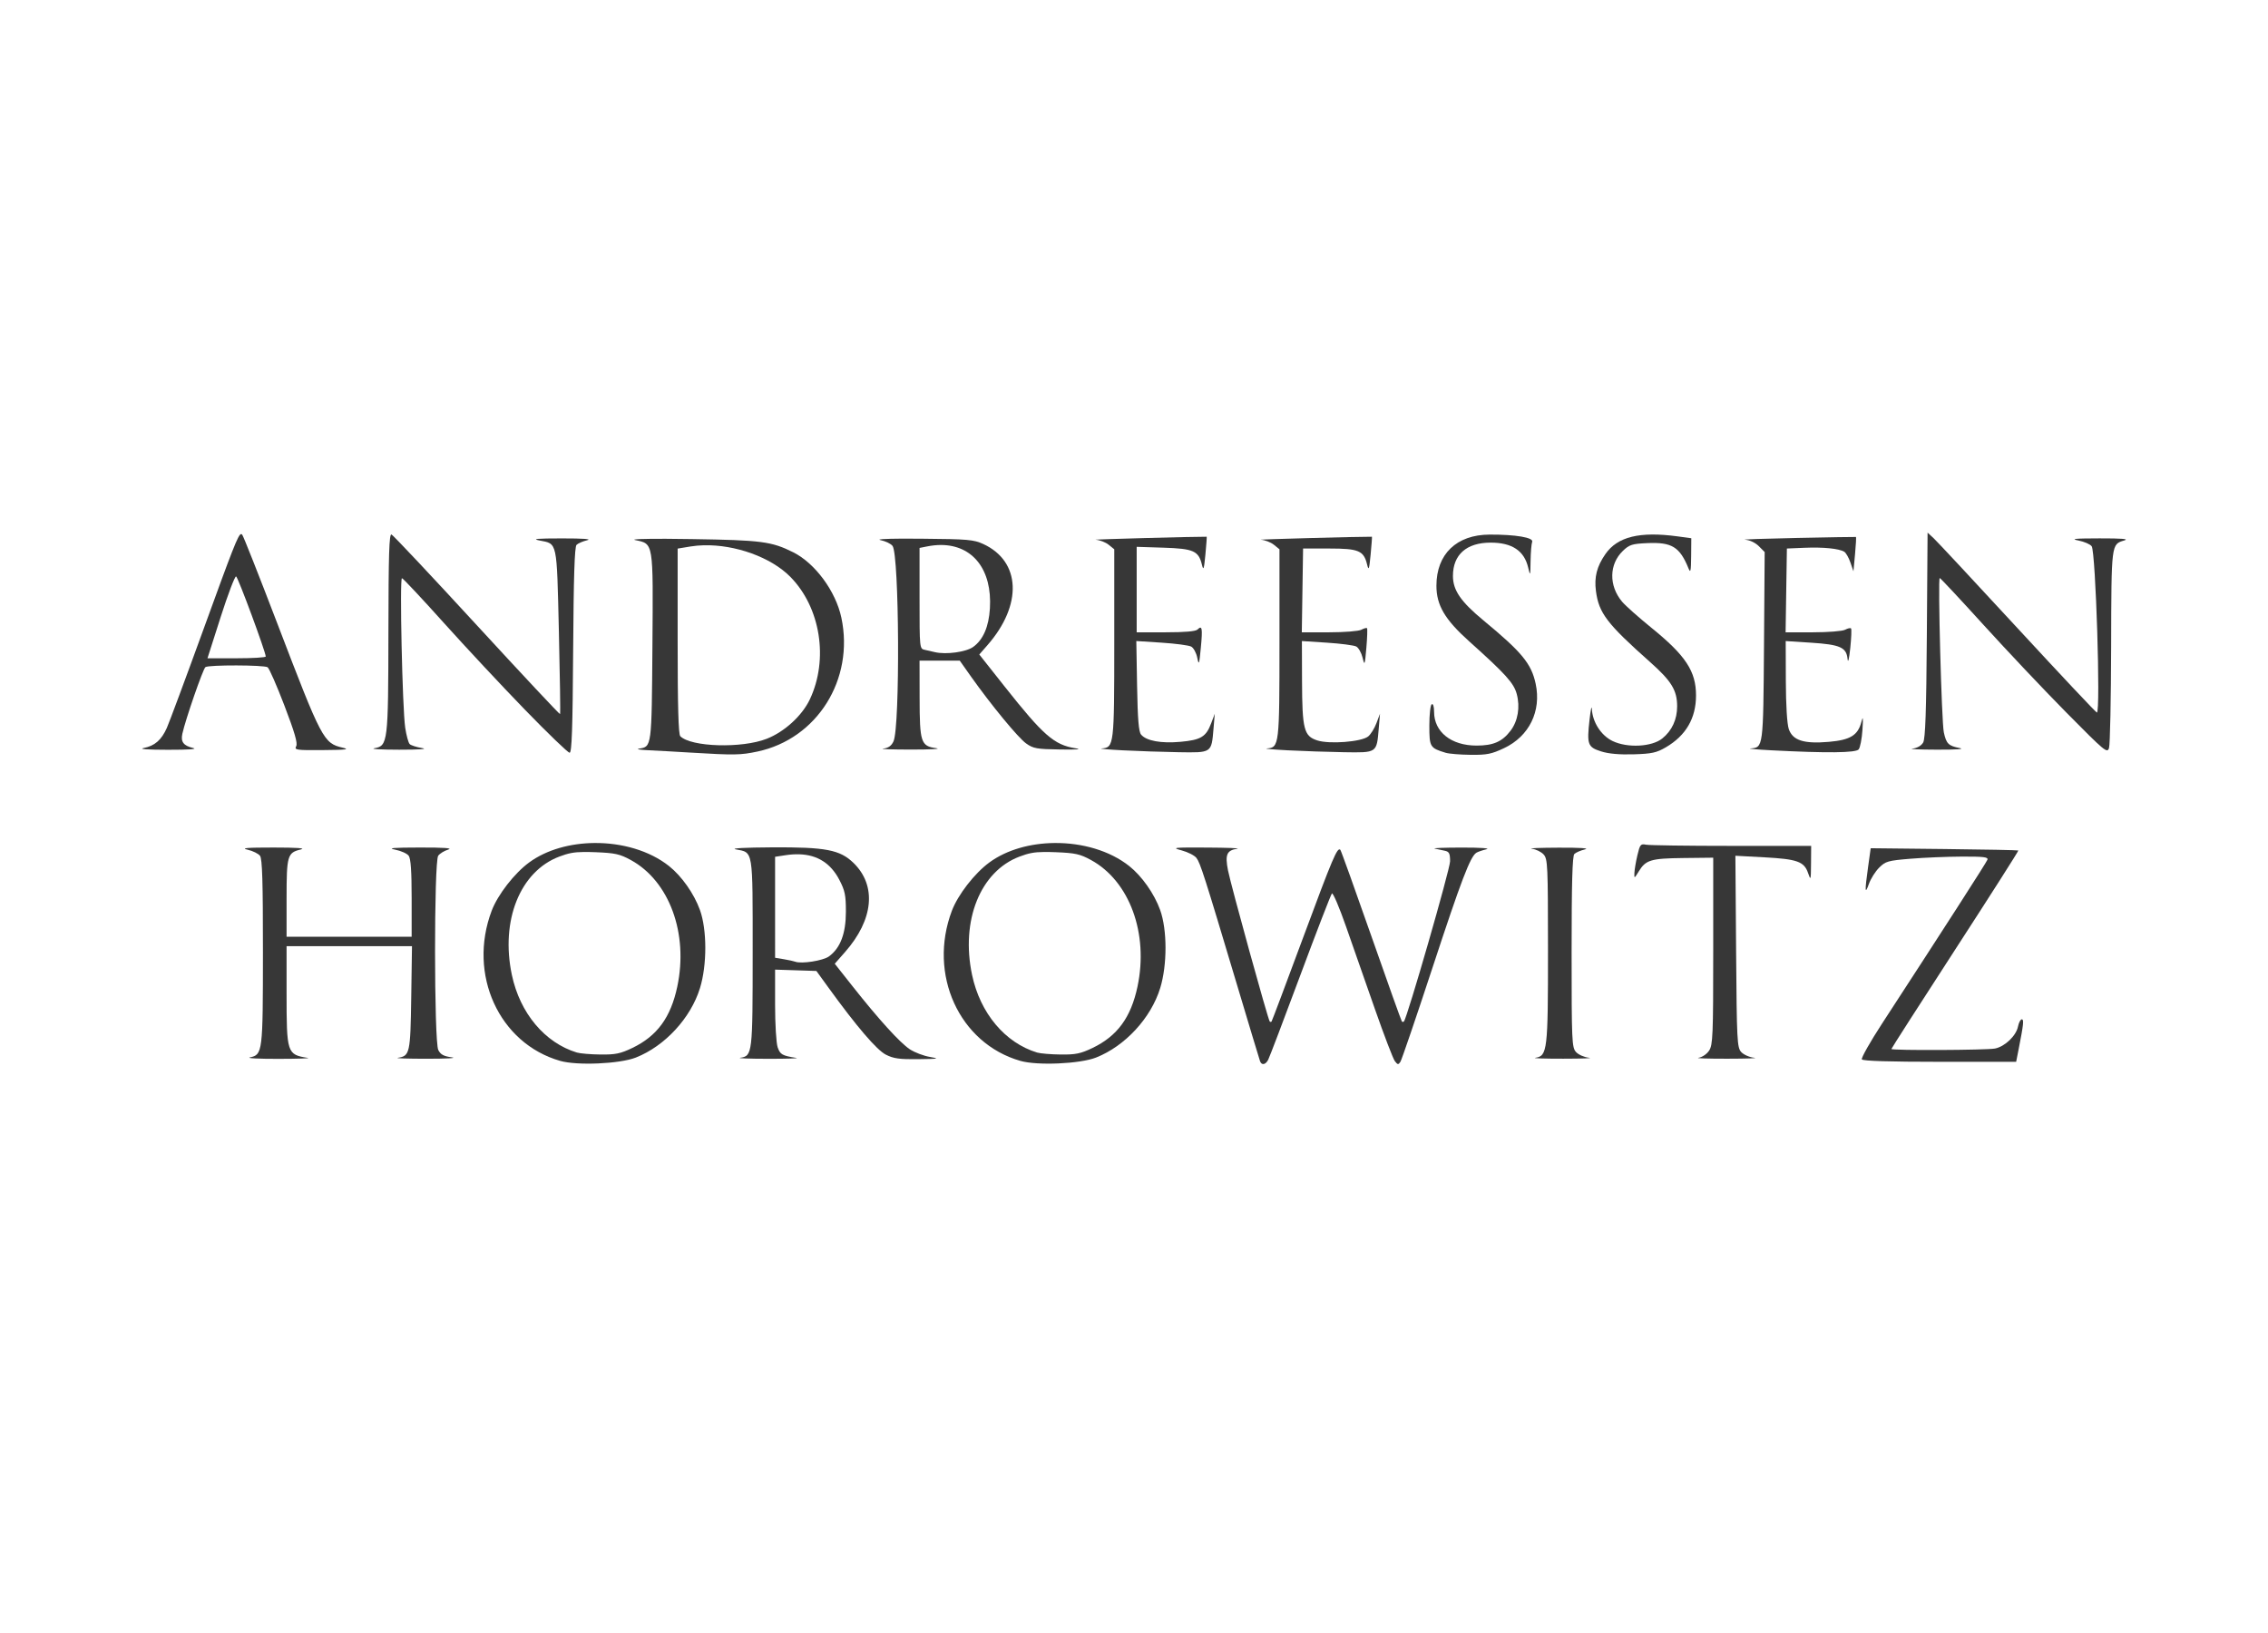
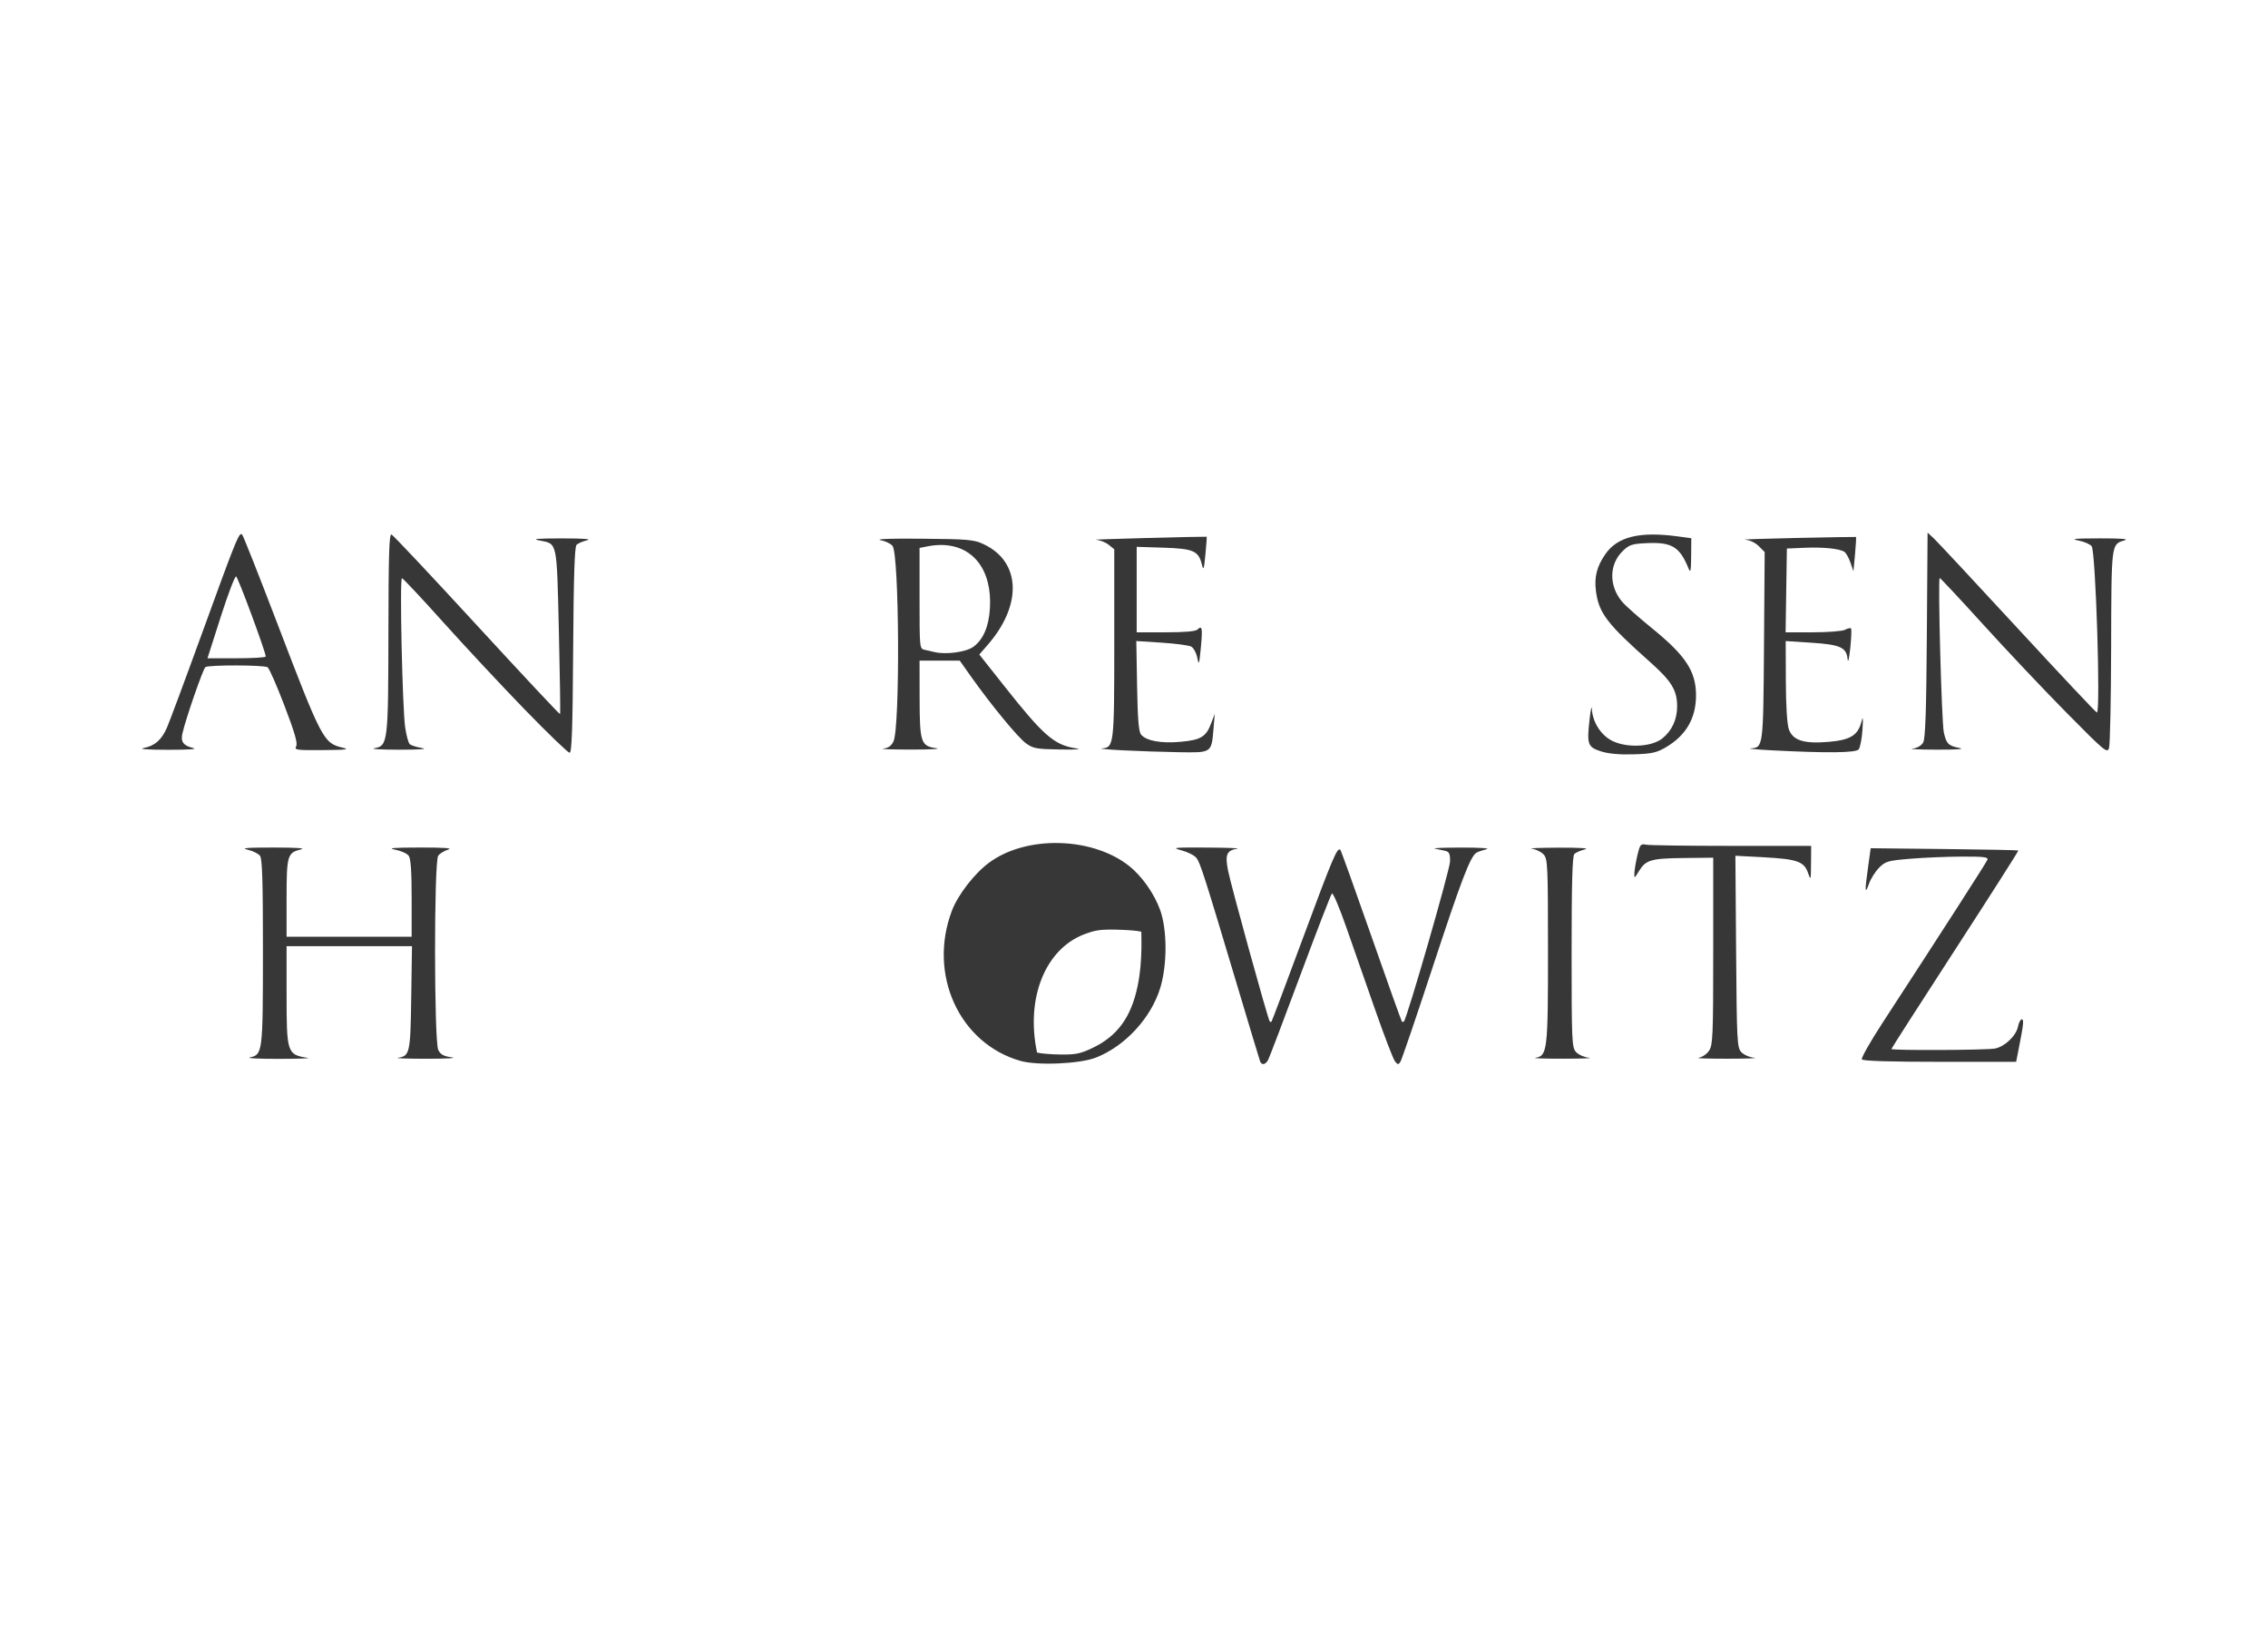
<svg xmlns="http://www.w3.org/2000/svg" version="1.1" id="Layer_1" x="0px" y="0px" width="500px" height="360px" viewBox="0 0 500 360" enable-background="new 0 0 500 360" xml:space="preserve">
  <g>
-     <path fill="#373737" d="M185.488,136.174c-1.235-5.822-5.785-12.008-10.617-14.422c-4.777-2.386-7.003-2.677-22.357-2.91   c-2.127-0.032-4.041-0.059-5.707-0.064c-4.999-0.018-7.71,0.085-6.812,0.276c4.114,0.875,4.009,0.161,3.837,23.462   c-0.165,22.245-0.149,22.094-2.927,22.519c-0.766,0.117,0.124,0.277,1.984,0.357c1.86,0.081,6.074,0.321,9.365,0.521   c9.646,0.583,11.007,0.558,14.714-0.228C180.15,162.892,188.376,149.782,185.488,136.174z M149.979,162.303   c-0.414-0.414-0.585-6.566-0.585-20.975v-20.389l2.861-0.471c0.936-0.15,1.905-0.235,2.895-0.26   c6.919-0.175,14.817,2.619,19.104,6.975c6.648,6.756,8.458,18.167,4.277,27.006c-1.701,3.593-5.603,7.158-9.512,8.683   C163.515,165.02,152.362,164.686,149.979,162.303z" />
-     <path fill="#373737" d="M338.55,150.734c-0.95-4.427-3.029-6.953-11.473-13.931c-5.037-4.163-6.767-6.679-6.763-9.845   c0.004-4.695,3.001-7.335,8.322-7.335c4.701,0,7.394,1.788,8.259,5.488c0.459,1.959,0.484,1.894,0.533-1.414   c0.029-1.908,0.188-3.821,0.353-4.25c0.36-0.939-3.667-1.622-9.403-1.595c-7.28,0.035-11.707,4.301-11.707,11.276   c0,4.29,1.856,7.446,7.189,12.229c8.063,7.229,9.87,9.226,10.517,11.628c0.781,2.899,0.262,5.974-1.368,8.113   c-1.837,2.409-3.808,3.269-7.487,3.269c-5.587,0-9.364-3.002-9.368-7.446c-0.004-1.188-0.212-1.853-0.525-1.66   c-0.286,0.177-0.519,2.29-0.519,4.695c0,4.732,0.125,4.941,3.61,5.999c0.732,0.221,3.205,0.423,5.495,0.447   c3.577,0.038,4.615-0.169,7.384-1.48C337.131,162.306,339.843,156.77,338.55,150.734z" />
    <path fill="#373737" d="M373.902,153.317c0-5.349-2.284-8.808-9.873-14.954c-2.782-2.254-5.674-4.828-6.426-5.719   c-2.959-3.518-2.88-8.278,0.188-11.217c1.411-1.353,2.021-1.546,5.341-1.695c5.448-0.246,7.184,0.821,9.131,5.613   c0.429,1.053,0.535,0.54,0.564-2.693l0.033-3.995l-2.989-0.408c-8.385-1.14-13.287,0.06-15.955,3.909   c-1.881,2.713-2.48,5.059-2.08,8.13c0.633,4.865,2.417,7.203,11.985,15.705c4.668,4.147,5.918,6.2,5.918,9.721   c0,2.894-1.142,5.364-3.273,7.081c-2.315,1.868-7.709,2.142-10.979,0.558c-2.525-1.221-4.414-4.164-4.549-7.084   c-0.039-0.839-0.269,0.229-0.51,2.375c-0.619,5.479-0.407,6.062,2.539,7.003c1.638,0.524,4.04,0.739,7.173,0.646   c4.029-0.123,5.056-0.347,7.117-1.554C371.685,162.144,373.902,158.333,373.902,153.317z" />
    <path fill="#373737" d="M88.002,165.275c4.495,0.002,6.434-0.135,5.062-0.358c-1.222-0.199-2.458-0.598-2.747-0.885   c-0.288-0.289-0.73-1.911-0.984-3.606c-0.625-4.184-1.253-33.008-0.718-32.957c0.235,0.021,4.352,4.412,9.149,9.755   c4.797,5.343,12.875,13.995,17.95,19.225c5.075,5.232,9.513,9.504,9.862,9.496c0.487-0.012,0.668-5.275,0.781-22.622   c0.105-16.253,0.314-22.776,0.748-23.209c0.331-0.331,1.385-0.787,2.342-1.013c1.117-0.265-0.866-0.411-5.545-0.408   c-5.572,0.003-6.74,0.111-4.971,0.458c3.991,0.783,3.8-0.111,4.28,20.049c0.237,9.932,0.354,18.135,0.26,18.229   c-0.095,0.094-8.348-8.719-18.341-19.585c-9.993-10.867-18.462-19.873-18.82-20.013c-0.513-0.203-0.656,4.305-0.68,21.45   c-0.032,24.455-0.116,25.144-3.092,25.669C81.538,165.126,83.996,165.272,88.002,165.275z" />
    <path fill="#373737" d="M244.422,120.097l1.228,0.995v20.727c0,22.471-0.06,22.975-2.75,23.173   c-0.776,0.057,1.279,0.244,4.571,0.416s8.844,0.359,12.339,0.417c7.386,0.12,7.263,0.204,7.721-5.206l0.278-3.275l-0.785,2.082   c-1.133,3.012-2.269,3.701-6.767,4.108c-4.287,0.389-7.543-0.207-8.694-1.589c-0.529-0.639-0.754-3.352-0.882-10.742l-0.172-9.885   l5.579,0.36c3.067,0.198,6.002,0.587,6.523,0.866c0.519,0.278,1.12,1.38,1.336,2.45c0.356,1.754,0.433,1.539,0.787-2.189   c0.416-4.337,0.286-5.04-0.729-4.026c-0.407,0.407-2.779,0.616-7.014,0.616h-6.399v-9.421v-9.422l5.93,0.188   c6.598,0.209,7.719,0.707,8.455,3.75c0.335,1.383,0.455,1.032,0.769-2.264c0.203-2.146,0.331-3.902,0.281-3.902   c-2.617-0.035-25.576,0.591-24.468,0.667C242.459,119.052,243.746,119.55,244.422,120.097z" />
-     <path fill="#373737" d="M280.843,120.097l1.227,0.995v20.727c0,22.471-0.059,22.975-2.748,23.173   c-0.778,0.057,1.279,0.244,4.57,0.416s8.843,0.359,12.338,0.417c7.386,0.12,7.265,0.204,7.723-5.206l0.278-3.275l-0.783,2.082   c-0.434,1.144-1.25,2.459-1.818,2.922c-1.474,1.201-8.562,1.751-11.245,0.874c-2.927-0.958-3.305-2.444-3.342-13.108l-0.027-8.791   l5.536,0.357c3.044,0.198,5.947,0.578,6.449,0.846c0.501,0.27,1.126,1.372,1.389,2.451c0.448,1.852,0.496,1.731,0.835-2.157   c0.197-2.265,0.262-4.215,0.143-4.334c-0.117-0.119-0.689,0.037-1.266,0.347c-0.58,0.31-3.755,0.562-7.08,0.562h-6.029l0.141-9.235   l0.141-9.235h5.801c6.479,0,7.576,0.469,8.324,3.565c0.337,1.383,0.455,1.032,0.769-2.264c0.205-2.146,0.333-3.902,0.285-3.902   c-2.619-0.035-25.577,0.591-24.47,0.667C278.88,119.052,280.167,119.55,280.843,120.097z" />
    <path fill="#373737" d="M410.354,159.157c-0.766,2.946-2.438,3.974-7.143,4.383c-5.526,0.482-8.003-0.304-8.858-2.816   c-0.378-1.112-0.633-5.242-0.65-10.611l-0.029-8.791l5.591,0.361c6.396,0.413,7.785,1.026,8.044,3.554   c0.105,1.047,0.337,0.135,0.6-2.37c0.236-2.239,0.312-4.189,0.166-4.334c-0.145-0.145-0.736-0.011-1.314,0.299   c-0.58,0.31-3.753,0.562-7.08,0.562h-6.029l0.141-9.235l0.143-9.235l3.9-0.163c4.146-0.173,7.625,0.177,8.752,0.879   c0.376,0.235,0.985,1.301,1.352,2.369l0.668,1.94l0.349-3.759c0.192-2.069,0.286-3.785,0.208-3.814   c-0.077-0.029-5.993,0.07-13.147,0.22c-7.152,0.15-12.234,0.326-11.292,0.391c1.017,0.068,2.243,0.645,3.015,1.416l1.297,1.3   l-0.15,20.734c-0.167,22.394-0.159,22.345-2.948,22.557c-0.753,0.057,1.324,0.244,4.615,0.416c12.18,0.637,18.564,0.57,19.203-0.2   c0.328-0.397,0.705-2.329,0.834-4.293C410.772,158.127,410.721,157.741,410.354,159.157z" />
    <path fill="#373737" d="M462.871,118.684c-5.489,0.01-6.512,0.113-4.682,0.469c1.289,0.252,2.609,0.824,2.938,1.271   c0.89,1.211,2.002,36.66,1.151,36.66c-0.184,0-8.057-8.37-17.496-18.6c-9.438-10.23-17.763-19.155-18.495-19.833l-1.336-1.233   l-0.161,22.565c-0.119,16.861-0.325,22.852-0.811,23.702c-0.404,0.703-1.299,1.219-2.344,1.348   c-0.928,0.115,1.474,0.22,5.335,0.233c4.383,0.015,6.28-0.121,5.047-0.359c-2.467-0.477-2.937-0.945-3.485-3.467   c-0.494-2.266-1.338-34.012-0.905-34.012c0.152,0,4.496,4.646,9.65,10.324c5.152,5.679,13.396,14.399,18.317,19.381   c8.477,8.579,8.969,8.988,9.36,7.756c0.228-0.715,0.437-10.796,0.466-22.403c0.055-22.823,0.014-22.484,2.915-23.348   C469.431,118.81,467.801,118.675,462.871,118.684z" />
    <path fill="#373737" d="M62.699,155.54c2.253,5.89,2.954,8.292,2.602,8.958c-0.446,0.845-0.03,0.91,5.903,0.861   c5.149-0.042,5.988-0.147,4.324-0.536c-4.195-0.983-4.575-1.704-14.406-27.413c-4.015-10.5-7.488-19.282-7.723-19.527   c-0.083-0.087-0.152-0.155-0.244-0.147c-0.646,0.057-1.861,3.282-8.407,21.3c-3.866,10.644-7.457,20.284-7.966,21.429   c-1.192,2.679-2.674,3.967-5.105,4.438c-1.202,0.234,0.841,0.387,5.333,0.391c4.734,0.004,6.671-0.137,5.529-0.406   c-2.086-0.493-2.728-1.348-2.341-3.122c0.68-3.123,4.569-14.351,5.089-14.698c0.768-0.513,12.896-0.483,13.707,0.032   C59.344,147.324,61.008,151.117,62.699,155.54z M52.18,145.117h-6.438l2.91-9.105c1.604-5.008,3.133-9.03,3.398-8.942   c0.413,0.138,6.499,16.578,6.536,17.657C58.593,144.941,55.717,145.117,52.18,145.117z" />
    <path fill="#373737" d="M211.584,145.637l2.456,3.479c4.566,6.433,10.417,13.524,12.178,14.779   c1.565,1.117,2.334,1.256,7.463,1.333c3.863,0.058,4.962-0.024,3.382-0.276c-4.669-0.743-7.051-2.825-15.561-13.576l-5.609-7.089   l1.804-2.065c7.766-8.877,7.363-18.47-0.927-22.291c-2.113-0.974-3.43-1.082-13.527-1.17c-1.668-0.015-3.141-0.025-4.406-0.017   c-3.797,0.024-5.644,0.139-4.732,0.325c1.122,0.229,2.316,0.805,2.667,1.285c1.488,2.036,1.674,39.869,0.21,43.07   c-0.453,0.991-1.115,1.465-2.26,1.609c-0.891,0.112,1.887,0.208,6.179,0.211c4.292,0.003,6.76-0.137,5.479-0.309   c-3.368-0.452-3.632-1.27-3.642-11.105l-0.016-8.195h4.422H211.584z M203.894,143.263c-1.169-0.249-1.17-0.263-1.17-11.365v-11.105   l1.626-0.325c1.095-0.219,2.143-0.33,3.138-0.325c6.958,0.035,11.269,5.418,10.747,13.983c-0.248,4.066-1.501,6.933-3.707,8.503   c-1.575,1.121-5.976,1.718-8.423,1.138C205.532,143.631,204.537,143.401,203.894,143.263z" />
-     <path fill="#373737" d="M147.479,190.914c-4.314-3.417-10.421-5.127-16.438-5.072c-5.309,0.047-10.543,1.472-14.389,4.293   c-3.259,2.392-6.918,7.105-8.26,10.649c-5.309,14.03,1.622,29.224,15.089,33.087c3.751,1.077,13.137,0.67,16.698-0.731   c6.397-2.518,12.119-8.716,14.146-15.333c1.564-5.105,1.553-12.84-0.017-17.201C153.014,197.013,150.266,193.122,147.479,190.914z    M149.315,217.499c-1.441,6.804-4.445,10.902-9.917,13.527c-2.628,1.26-3.739,1.484-7.024,1.445   c-2.146-0.023-4.487-0.22-5.202-0.438c-7.082-2.161-12.539-8.679-14.325-17.103c-2.541-11.989,1.802-22.833,10.471-26.097   c1.939-0.731,3.148-0.99,5.381-1.01c0.745-0.004,1.595,0.008,2.634,0.05c4.27,0.17,5.333,0.407,7.739,1.724   C147.567,194.245,151.798,205.785,149.315,217.499z" />
-     <path fill="#373737" d="M248.936,190.914c-4.315-3.417-10.421-5.127-16.438-5.072c-5.309,0.047-10.544,1.472-14.39,4.293   c-3.26,2.392-6.918,7.105-8.259,10.649c-5.309,14.03,1.62,29.224,15.089,33.087c3.751,1.077,13.136,0.67,16.698-0.731   c6.396-2.518,12.118-8.716,14.146-15.333c1.565-5.105,1.553-12.84-0.018-17.201C254.471,197.013,251.724,193.122,248.936,190.914z    M250.772,217.499c-1.442,6.804-4.445,10.902-9.918,13.527c-2.628,1.26-3.74,1.484-7.024,1.445   c-2.146-0.023-4.487-0.22-5.202-0.438c-7.082-2.161-12.539-8.679-14.325-17.103c-2.541-11.989,1.802-22.833,10.471-26.097   c1.939-0.731,3.148-0.99,5.381-1.01c0.745-0.004,1.594,0.008,2.634,0.05c4.27,0.17,5.333,0.407,7.739,1.724   C249.023,194.245,253.256,205.785,250.772,217.499z" />
+     <path fill="#373737" d="M248.936,190.914c-4.315-3.417-10.421-5.127-16.438-5.072c-5.309,0.047-10.544,1.472-14.39,4.293   c-3.26,2.392-6.918,7.105-8.259,10.649c-5.309,14.03,1.62,29.224,15.089,33.087c3.751,1.077,13.136,0.67,16.698-0.731   c6.396-2.518,12.118-8.716,14.146-15.333c1.565-5.105,1.553-12.84-0.018-17.201C254.471,197.013,251.724,193.122,248.936,190.914z    M250.772,217.499c-1.442,6.804-4.445,10.902-9.918,13.527c-2.628,1.26-3.74,1.484-7.024,1.445   c-2.146-0.023-4.487-0.22-5.202-0.438c-2.541-11.989,1.802-22.833,10.471-26.097   c1.939-0.731,3.148-0.99,5.381-1.01c0.745-0.004,1.594,0.008,2.634,0.05c4.27,0.17,5.333,0.407,7.739,1.724   C249.023,194.245,253.256,205.785,250.772,217.499z" />
    <path fill="#373737" d="M322.283,186.849c-3.863,0.004-6.555,0.106-5.983,0.228c0.572,0.121,1.567,0.333,2.212,0.471   c0.976,0.207,1.17,0.595,1.17,2.323c0,1.729-9.476,34.612-10.178,35.314c-0.125,0.125-0.327,0.129-0.448,0.008   c-0.119-0.122-3.16-8.624-6.753-18.896c-3.593-10.27-6.659-18.798-6.813-18.952c-0.66-0.66-1.673,1.728-8.147,19.195   c-3.758,10.142-6.916,18.534-7.016,18.654c-0.102,0.119-0.284,0.119-0.403-0.002c-0.365-0.361-8.548-29.993-9.198-33.295   c-0.688-3.497-0.288-4.438,2.039-4.794c0.767-0.115-2.237-0.231-6.672-0.255c-7.473-0.039-7.882,0.006-5.576,0.627   c1.368,0.368,2.829,1.113,3.244,1.655c0.853,1.111,1.762,3.952,8.811,27.521c2.736,9.159,5.086,16.942,5.217,17.301   c0.345,0.94,1.195,0.799,1.78-0.294c0.278-0.521,3.462-8.891,7.074-18.602c3.613-9.711,6.757-17.847,6.988-18.08   c0.231-0.235,1.632,3.044,3.113,7.284c1.482,4.239,4.353,12.443,6.379,18.232c2.025,5.789,4,10.939,4.388,11.447   c0.615,0.803,0.772,0.822,1.219,0.141c0.282-0.429,3.476-9.795,7.096-20.811c6.309-19.201,8.312-24.452,9.656-25.282   c0.339-0.208,1.338-0.553,2.22-0.762C328.641,187.002,326.392,186.845,322.283,186.849z" />
    <path fill="#373737" d="M445.714,224.718c-0.282,0-0.656,0.725-0.835,1.608c-0.401,2.016-2.895,4.395-5.056,4.825   c-1.844,0.368-22.847,0.459-22.847,0.1c0-0.127,6.33-9.991,14.066-21.92c7.736-11.931,14.001-21.757,13.919-21.838   c-0.083-0.08-7.44-0.225-16.349-0.323l-16.199-0.174l-0.58,4.163c-0.748,5.36-0.705,6.202,0.192,3.683   c0.399-1.124,1.41-2.727,2.249-3.563c1.406-1.404,1.932-1.555,6.923-1.969c2.972-0.247,8.063-0.458,11.312-0.47   c4.858-0.021,5.861,0.107,5.631,0.705c-0.251,0.65-9.404,14.883-23.195,36.066c-2.649,4.067-4.667,7.637-4.482,7.935   c0.217,0.353,6.14,0.536,17.173,0.536h16.842l0.539-2.73C446.117,225.764,446.228,224.718,445.714,224.718z" />
    <path fill="#373737" d="M99.611,233.095c-1.792-0.241-2.48-0.613-2.985-1.614c-0.941-1.871-0.96-41.548-0.019-42.833   c0.358-0.49,1.353-1.101,2.211-1.355c1.077-0.321-0.858-0.463-6.244-0.455c-5.941,0.01-7.246,0.122-5.464,0.471   c1.288,0.251,2.634,0.854,2.992,1.344c0.458,0.623,0.65,3.401,0.65,9.37v8.485H76.966H63.178v-8.485   c0-9.417,0.188-10.06,3.147-10.757c1.181-0.278-0.878-0.424-6.009-0.424c-5.916,0-7.3,0.116-5.722,0.479   c1.144,0.265,2.373,0.87,2.731,1.348c0.495,0.662,0.648,5.734,0.642,21.191c-0.008,22.163-0.067,22.648-2.868,23.248   c-0.851,0.185,1.966,0.329,6.258,0.323c4.292-0.006,7.219-0.102,6.503-0.214c-4.586-0.723-4.682-1.015-4.682-14.301v-10.328h13.824   h13.824l-0.167,11.37c-0.179,12.236-0.312,12.836-2.937,13.235c-0.766,0.118,2.12,0.214,6.412,0.214   S100.891,233.266,99.611,233.095z" />
-     <path fill="#373737" d="M200.58,231.32c-2.188-1.45-6.871-6.612-12.633-13.902l-3.918-4.96l2.276-2.586   c6.283-7.139,6.993-14.63,1.87-19.624c-2.999-2.921-6.142-3.519-18.064-3.446c-5.888,0.035-9.099,0.21-7.918,0.439   c3.912,0.756,3.739-0.315,3.739,22.796c0,22.313-0.051,22.744-2.731,23.151c-0.788,0.118,1.964,0.224,6.113,0.228   c4.149,0.004,6.958-0.082,6.243-0.195c-3.124-0.492-3.559-0.749-4.114-2.342c-0.316-0.909-0.569-5.088-0.569-9.382v-7.738   l4.553,0.146l4.553,0.148l2.602,3.593c6.261,8.647,10.689,13.827,12.714,14.859c1.693,0.864,2.998,1.043,7.17,0.993   c4.453-0.055,4.773-0.117,2.569-0.489C203.649,232.777,201.644,232.021,200.58,231.32z M182.745,210.848   c-1.301,0.948-6.082,1.692-7.447,1.156c-0.286-0.114-1.398-0.356-2.472-0.537l-1.951-0.325V200.02v-11.137l2.342-0.358   c1.047-0.157,2.046-0.222,2.975-0.194c4.026,0.119,6.945,1.986,8.845,5.625c1.249,2.39,1.447,3.395,1.447,7.041   C186.483,205.793,185.268,209.01,182.745,210.848z" />
    <path fill="#373737" d="M347.443,231.919c-0.909-1.003-0.968-2.339-0.968-22.059c0-15.202,0.169-21.158,0.604-21.593   c0.331-0.331,1.385-0.788,2.341-1.015c1.096-0.259-1.054-0.4-5.805-0.381c-4.149,0.016-6.808,0.122-5.908,0.235   c0.901,0.114,2.068,0.684,2.598,1.266c0.897,0.993,0.96,2.363,0.964,21.174c0.006,22.031-0.137,23.242-2.778,23.647   c-0.758,0.116,2.017,0.208,6.165,0.202c4.149-0.004,6.69-0.1,5.648-0.21C349.262,233.075,347.975,232.507,347.443,231.919z" />
    <path fill="#373737" d="M362.877,186.214c-1.184-0.236-1.344-0.037-1.902,2.344c-0.335,1.43-0.633,3.186-0.658,3.902   c-0.045,1.252-0.01,1.238,0.962-0.356c1.548-2.537,2.652-2.868,9.851-2.951l6.566-0.074v20.574c0,18.619-0.086,20.704-0.901,21.945   c-0.509,0.78-1.521,1.466-2.339,1.591c-0.795,0.12,2.068,0.214,6.361,0.208c4.292-0.004,6.952-0.1,5.908-0.21   c-1.042-0.111-2.329-0.68-2.862-1.268c-0.901-0.995-0.976-2.468-1.122-22.164l-0.159-21.1l6.328,0.339   c7.31,0.394,8.831,0.938,9.697,3.472c0.592,1.724,0.623,1.62,0.65-2.086l0.031-3.903h-17.562   C372.069,186.477,363.586,186.359,362.877,186.214z" />
  </g>
</svg>